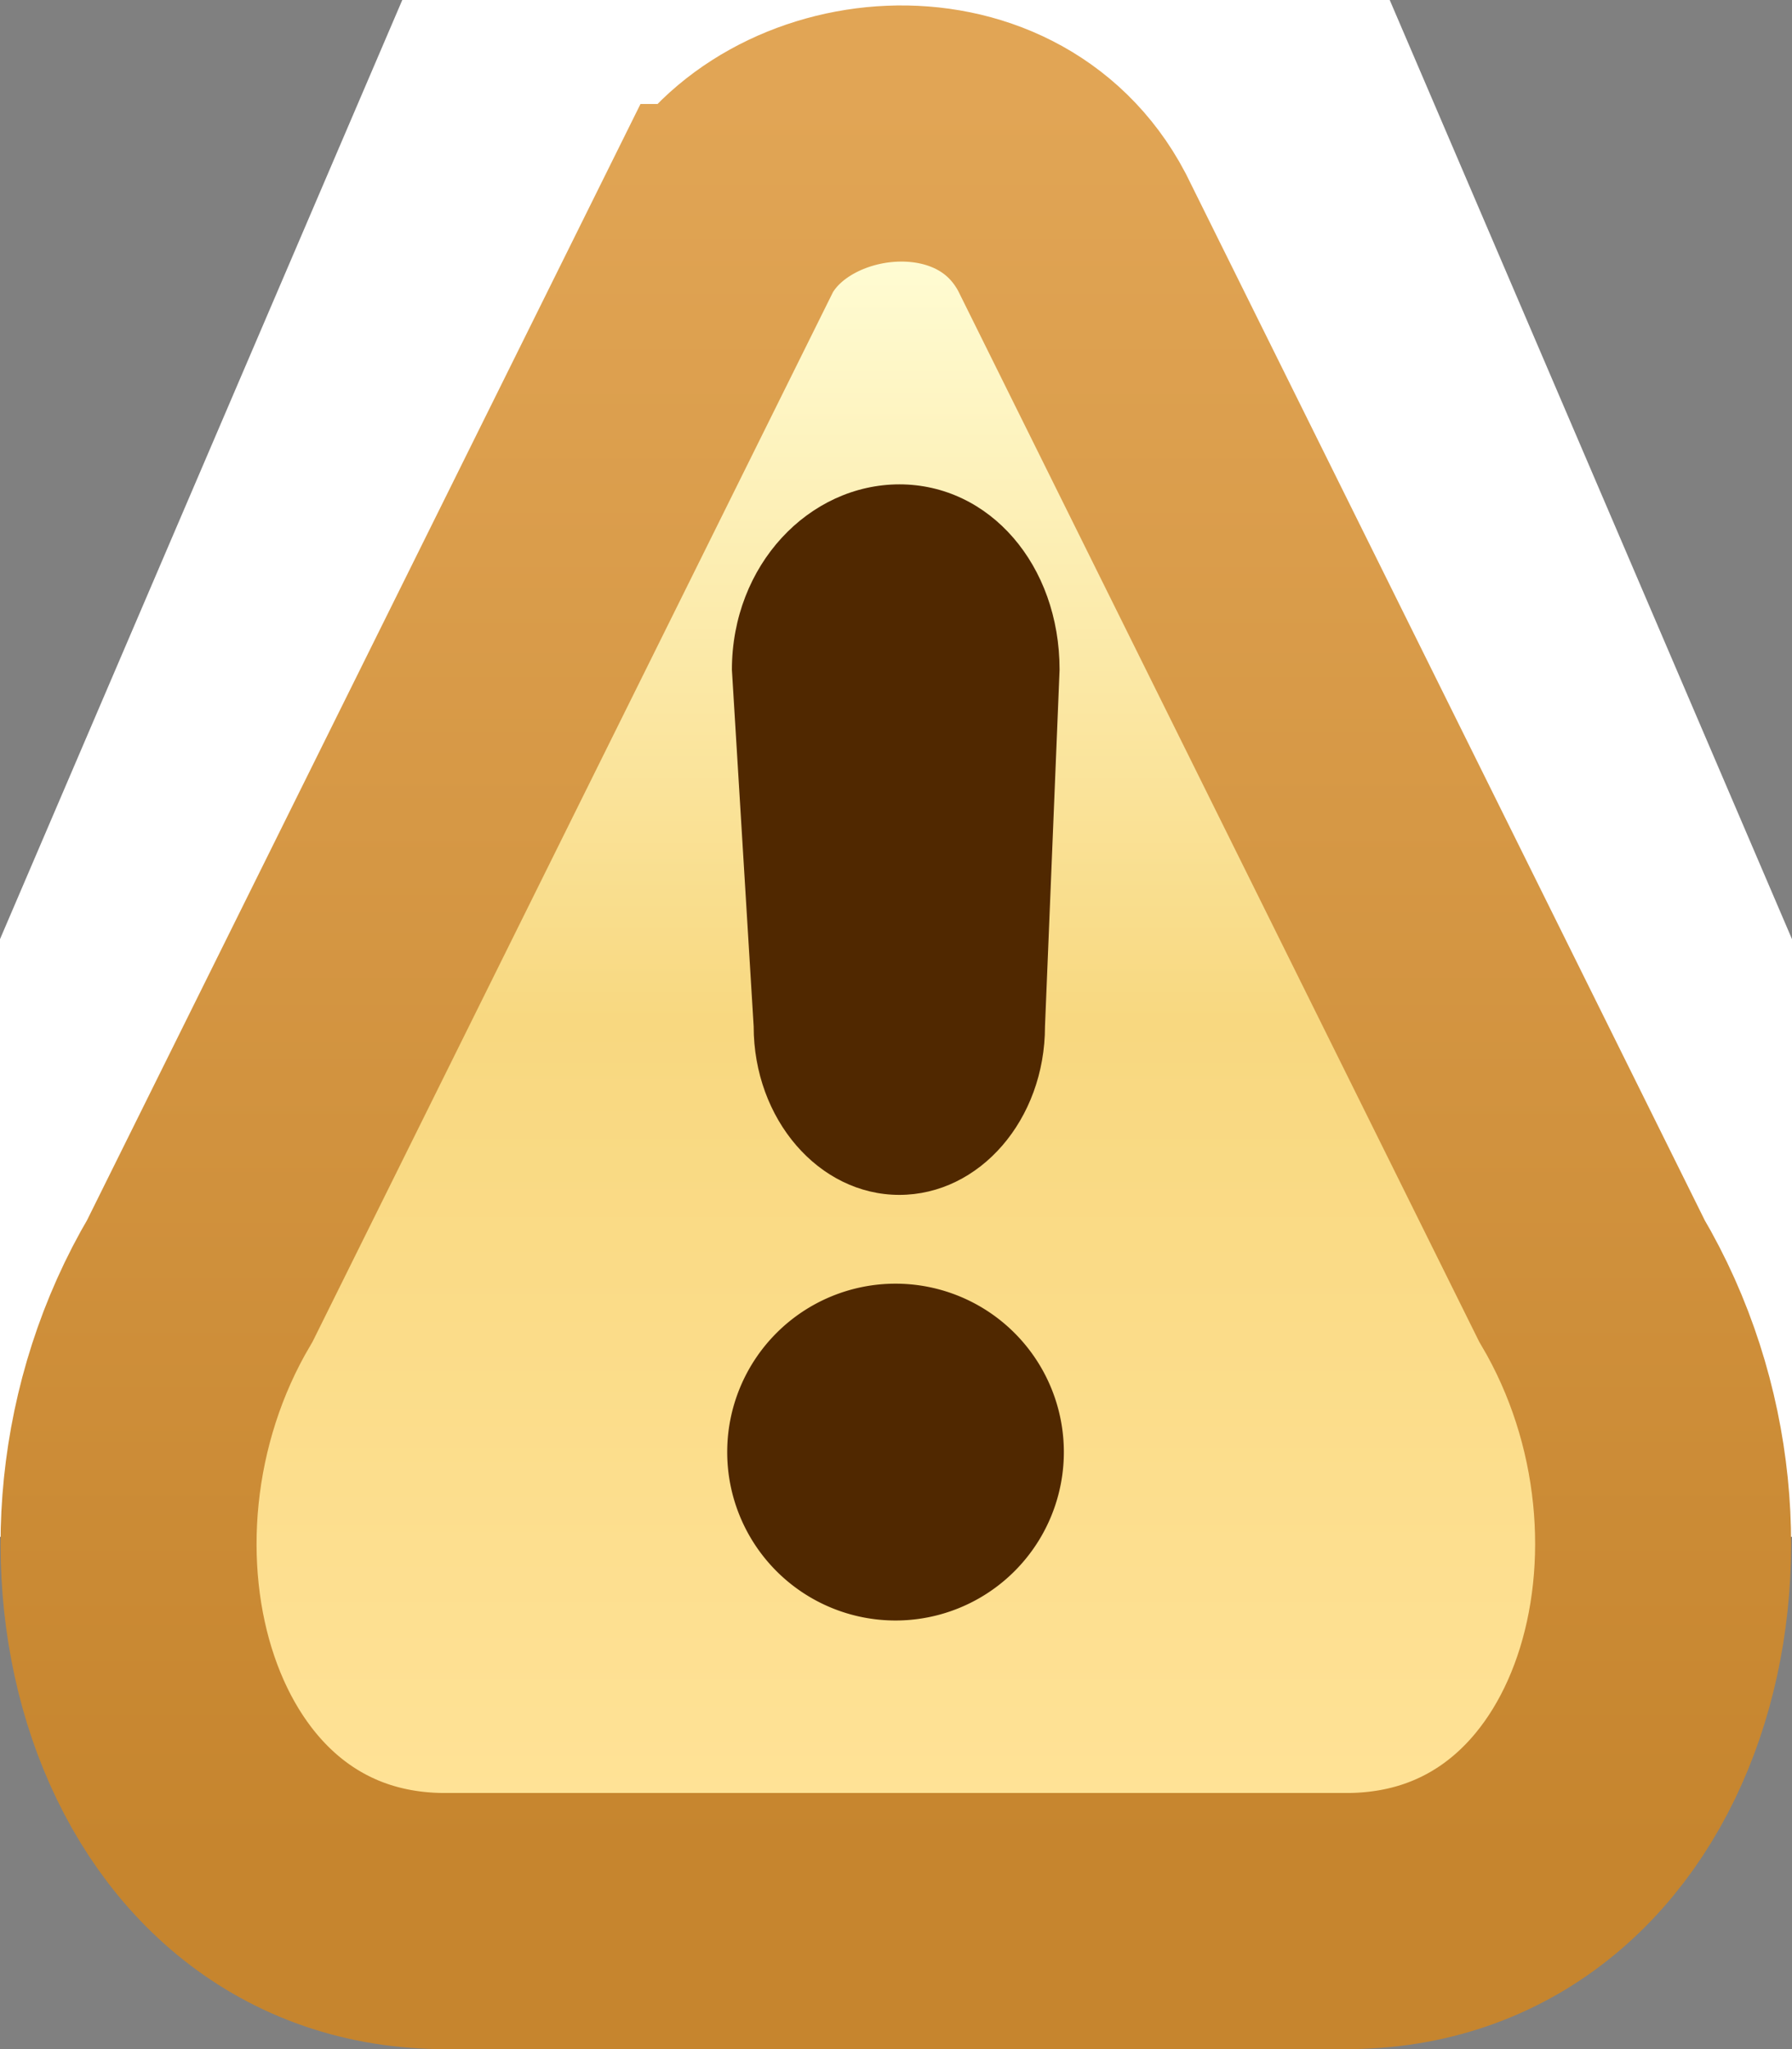
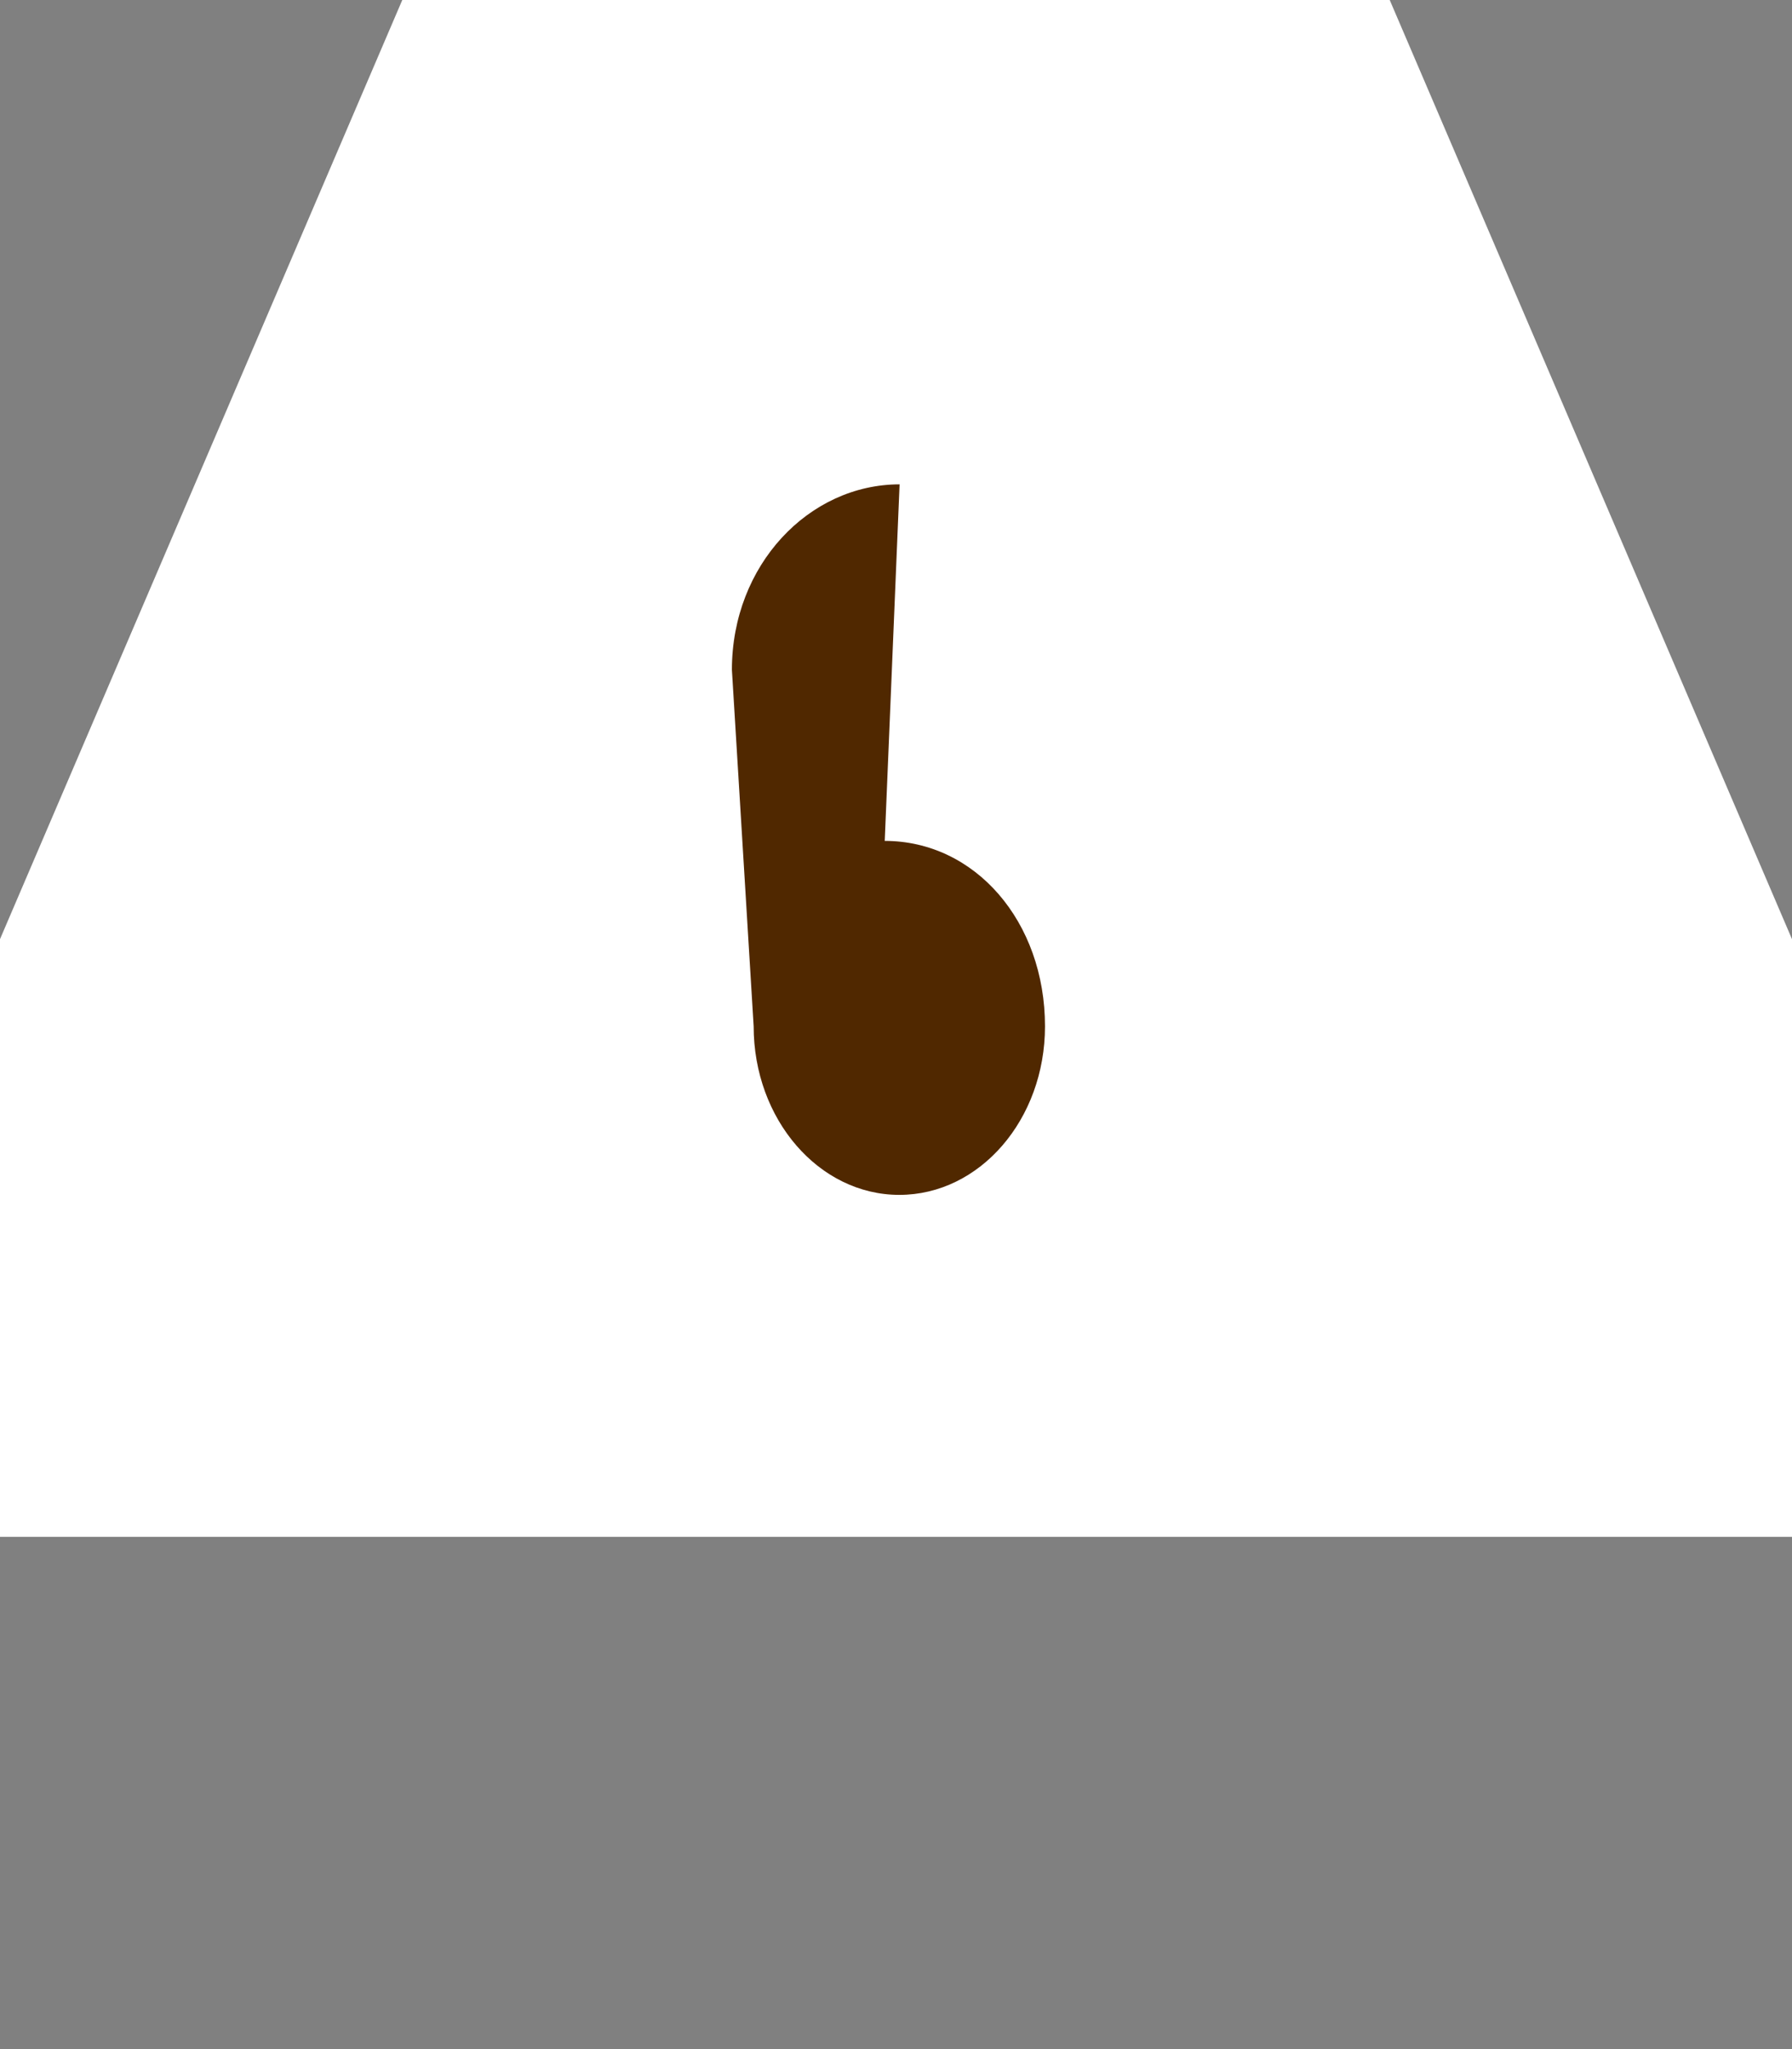
<svg xmlns="http://www.w3.org/2000/svg" xmlns:xlink="http://www.w3.org/1999/xlink" width="7" height="8">
  <rect width="100%" height="100%" fill="#808080" stroke="none" />
  <defs>
    <linearGradient id="a">
      <stop offset="0" stop-color="#ffe296" />
      <stop offset=".5" stop-color="#f8d880" />
      <stop offset="1" stop-color="#fffcd3" />
    </linearGradient>
    <linearGradient id="b">
      <stop offset="0" stop-color="#c6852e" />
      <stop offset="1" stop-color="#e1a555" />
    </linearGradient>
    <linearGradient xlink:href="#a" id="c" x1="3.383" x2="3.383" y1="7.016" y2=".982" gradientTransform="translate(0 1044.362)" gradientUnits="userSpaceOnUse" />
    <linearGradient xlink:href="#b" id="d" x1="6.389" x2="6.389" y1="7.237" y2=".393" gradientTransform="translate(0 1044.362)" gradientUnits="userSpaceOnUse" />
  </defs>
  <path fill="#fff" fill-rule="evenodd" d="m -1,1050.362 3,-7 3,0 3,7 z" transform="translate(0 -1044.362)" />
-   <path fill="url(#c)" stroke="url(#d)" d="m 2.812,1045.268 -2.031,4.094 c -0.606,1.025 -0.193,2.482 0.937,2.5 l 1.281,0 1,0 1.281,0 c 1.13,-0.018 1.544,-1.475 0.938,-2.5 l -2.031,-4.094 c -0.294,-0.557 -1.119,-0.467 -1.375,0 z" transform="translate(0 -1044.362)" />
-   <path fill="#502800" d="m 4.109,5.484 a 0.625,0.625 0 0 1 -0.625,0.625 0.625,0.625 0 0 1 -0.625,-0.625 0.625,0.625 0 0 1 0.625,-0.625 0.625,0.625 0 0 1 0.625,0.625 z" transform="translate(-.167 -.1) scale(1.052)" />
-   <path fill="#502800" d="m 3.514,1046.253 c -0.354,0 -0.655,0.315 -0.655,0.724 l 0.085,1.392 c 0,0.363 0.255,0.658 0.569,0.658 0.314,0 0.569,-0.294 0.569,-0.658 l 0.057,-1.392 c 0,-0.409 -0.273,-0.724 -0.626,-0.724 z" transform="translate(0 -1044.362)" />
+   <path fill="#502800" d="m 3.514,1046.253 c -0.354,0 -0.655,0.315 -0.655,0.724 l 0.085,1.392 c 0,0.363 0.255,0.658 0.569,0.658 0.314,0 0.569,-0.294 0.569,-0.658 c 0,-0.409 -0.273,-0.724 -0.626,-0.724 z" transform="translate(0 -1044.362)" />
</svg>